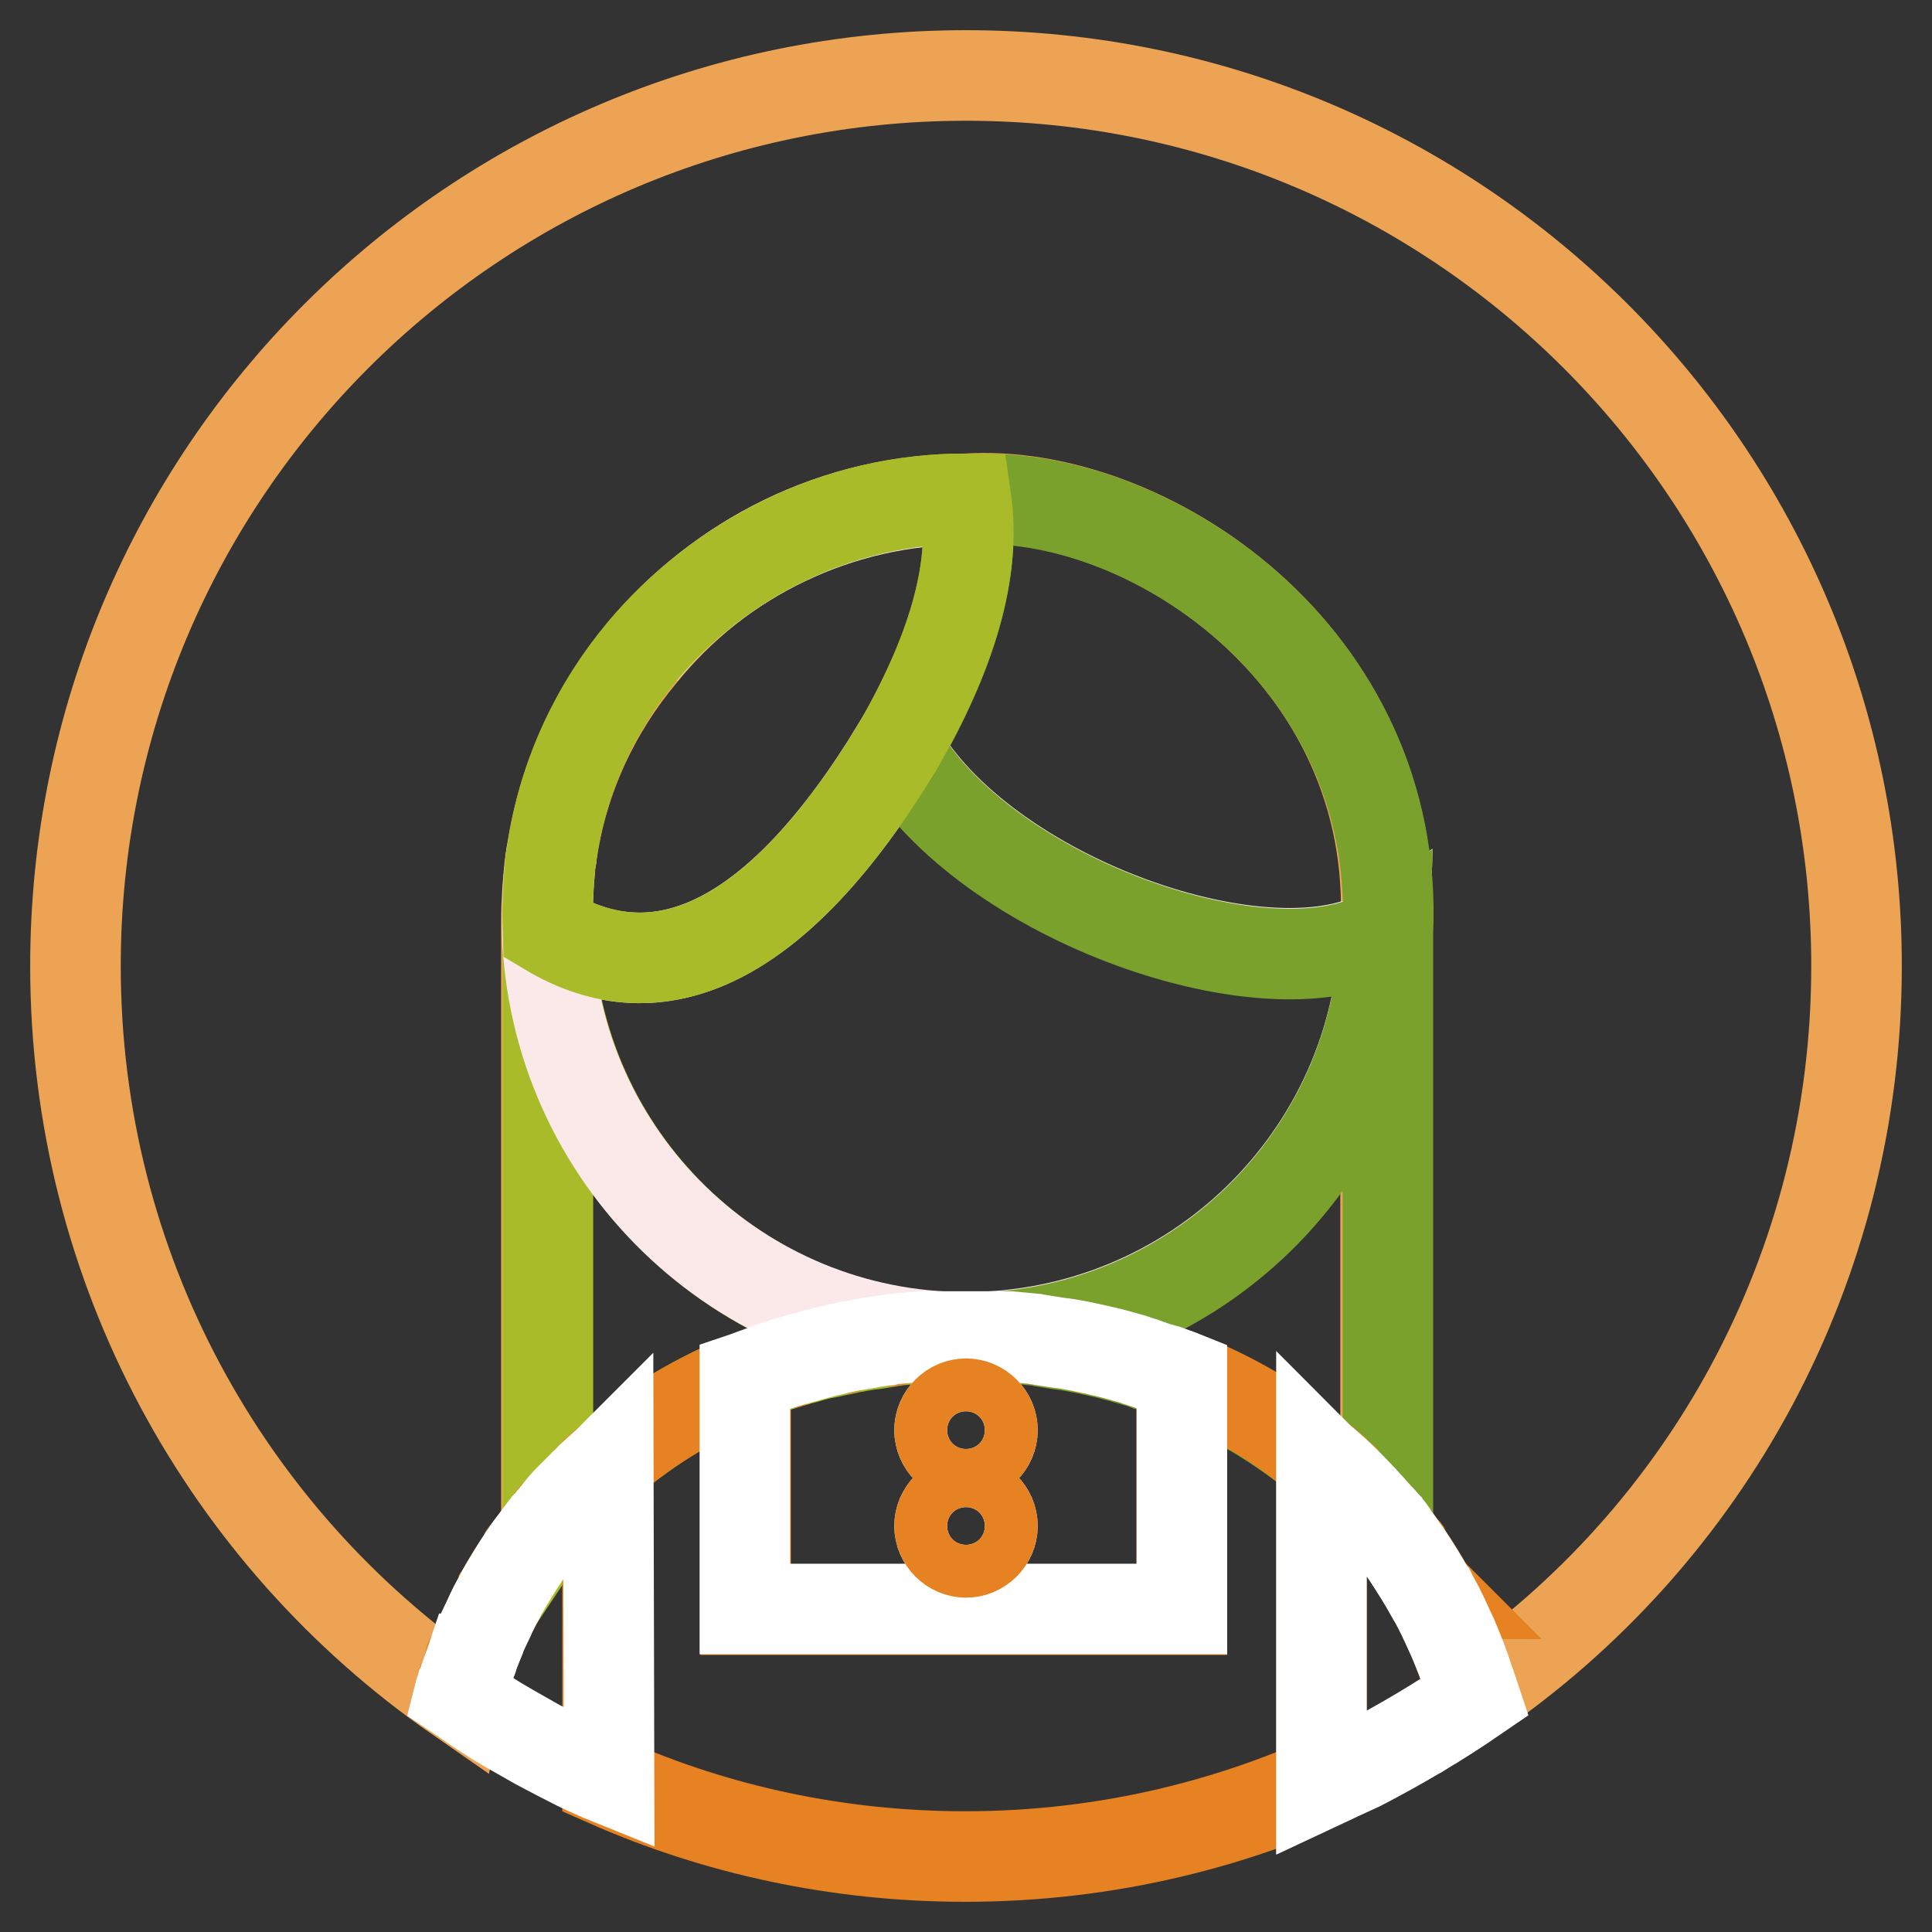
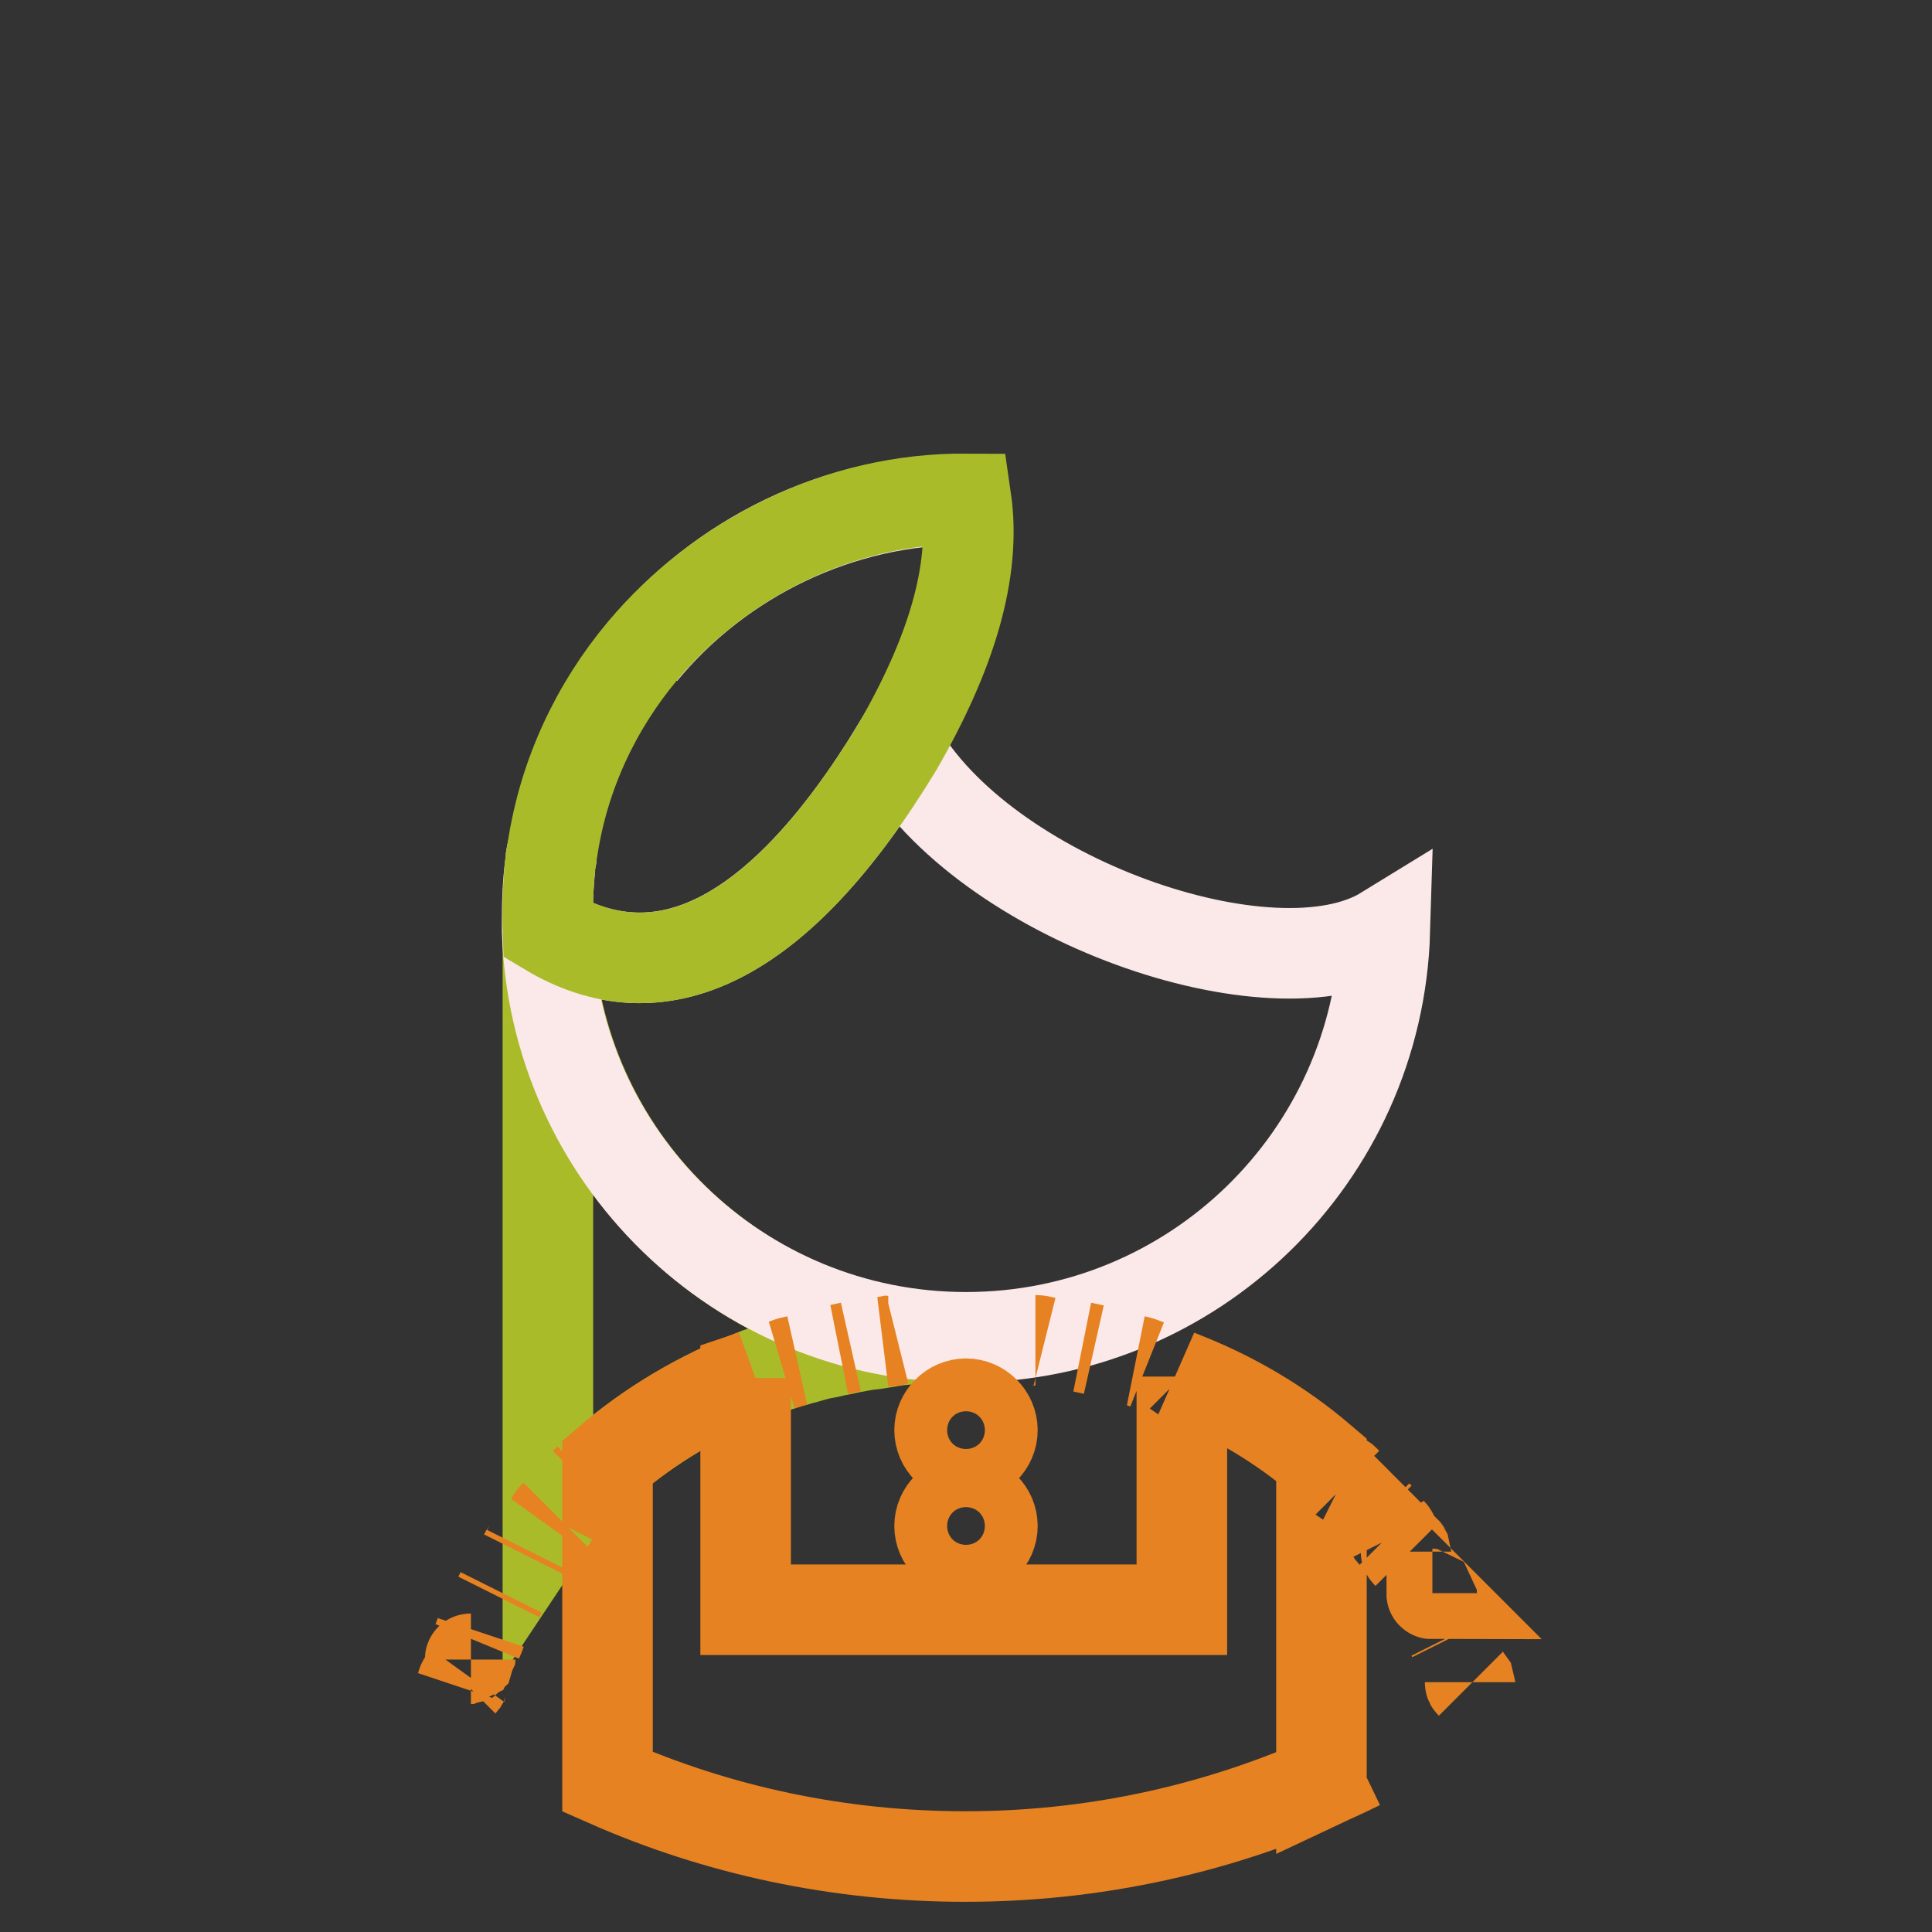
<svg xmlns="http://www.w3.org/2000/svg" version="1.1" x="0px" y="0px" viewBox="0 0 256 256" enable-background="new 0 0 256 256" xml:space="preserve">
  <rect x="0" y="0" width="256" height="256" fill="#333333" stroke="none" />
  <g>
-     <path stroke-width="12" fill-opacity="0" stroke="#eca454" d="M128,10C62.8,10,10,62.8,10,128c0,40.1,20,75.6,50.7,96.9c0.1-0.5,0.3-0.9,0.4-1.3c0.1-0.3,0.2-0.6,0.3-0.8 c0.3-1,0.6-1.9,1-2.8c0-0.1,0-0.1,0.1-0.1c0.3-0.9,0.7-1.7,1-2.6c0.1-0.3,0.2-0.5,0.3-0.8c0.7-1.6,1.5-3.2,2.3-4.7 c0.1-0.2,0.2-0.4,0.3-0.6c0.9-1.7,2-3.4,3.1-5c0.1-0.2,0.3-0.4,0.4-0.6c0.6-0.8,1.2-1.6,1.8-2.4c0.2-0.3,0.5-0.6,0.7-0.9l0-78.7h0 c0-0.6,0-1.1,0-1.7c0-2.4,0.2-4.7,0.4-6.9c0-0.3,0.1-0.5,0.1-0.8c0.1-0.4,0.1-0.8,0.2-1.2c1.5-10,5.8-19,11.9-26.3 C95.3,74,110.7,66.1,128,66.1c23.6-1.6,57.6,20.6,55.6,57.2c0,0,0,0,0,0l0,78.7c0.3,0.3,0.5,0.6,0.7,0.9c0.1,0.2,0.2,0.3,0.3,0.5 c0.5,0.7,1,1.4,1.5,2.1c0.1,0.1,0.1,0.2,0.2,0.3c1.2,1.7,2.2,3.4,3.2,5.2l0.1,0.1c0.5,1,1,1.9,1.5,2.9c0.4,0.8,0.8,1.7,1.2,2.6 l0.1,0.2c0.8,1.9,1.6,3.9,2.2,5.9c0,0.1,0,0.1,0.1,0.2c0.2,0.6,0.4,1.2,0.5,1.8c0,0,0,0,0,0C226,203.6,246,168.1,246,128 C246,62.8,193.2,10,128,10z" />
    <path stroke-width="12" fill-opacity="0" stroke="#aabb2a" d="M73.6,200.7c0.6-0.7,1.3-1.5,1.9-2.2l0,0c0.6-0.7,1.3-1.3,2-2c0.2-0.2,0.4-0.4,0.6-0.6 c0.7-0.7,1.5-1.4,2.2-2c0.1-0.1,0.1-0.1,0.2-0.2v0c5.6-4.8,12.1-8.7,19.3-11.5c0.5-0.2,0.9-0.4,1.4-0.5c0.5-0.2,0.9-0.3,1.4-0.5 c0.5-0.2,1-0.3,1.5-0.5c0.5-0.2,0.9-0.3,1.4-0.4c0.6-0.2,1.2-0.3,1.8-0.5c0.7-0.2,1.4-0.4,2.1-0.5c0.6-0.1,1.2-0.3,1.9-0.4 c0.5-0.1,0.9-0.2,1.4-0.3c1-0.2,2.1-0.4,3.1-0.5c0.6-0.1,1.3-0.2,1.9-0.3c0.4-0.1,0.8-0.1,1.2-0.2c1.1-0.1,2.1-0.2,3.2-0.3h6v0l0,0 c-30.1,0-54.6-24-55.5-53.9h0l0,78.7c0.2-0.3,0.4-0.5,0.7-0.8C73.2,201.1,73.4,200.9,73.6,200.7z" />
    <path stroke-width="12" fill-opacity="0" stroke="#fbe8e9" d="M128,66.2L128,66.2c-17.3-0.1-32.7,7.9-42.9,20.2C95.5,73.8,111.4,66.1,128,66.2z M73,113.9 c0.1-0.4,0.1-0.8,0.2-1.2C73.1,113.1,73,113.5,73,113.9z M128,177.2L128,177.2c30.1,0,54.6-23.9,55.5-53.8 c-14.8,9.1-53.2-4.2-64.6-24.4c-15.9,26.2-31.7,33.1-46.3,24.3c-0.1-2.9,0-5.8,0.3-8.6c-0.3,2.3-0.4,4.6-0.4,6.9c0,0.6,0,1.1,0,1.7 C73.4,153.3,97.9,177.2,128,177.2L128,177.2z" />
-     <path stroke-width="12" fill-opacity="0" stroke="#7aa12c" d="M128,66.2c1.4,9.5-2,20.6-9.1,32.9l0,0c11.4,20.2,49.9,33.5,64.6,24.4c-0.9,29.9-25.4,53.8-55.5,53.8v0h5.9 c1.1,0.1,2.1,0.2,3.2,0.3c0.4,0,0.8,0.1,1.2,0.2c0.6,0.1,1.3,0.2,1.9,0.3c0.5,0.1,0.9,0.1,1.4,0.2c0.6,0.1,1.1,0.2,1.7,0.3 c0.5,0.1,1,0.2,1.4,0.3c0.6,0.1,1.2,0.3,1.8,0.4c0.8,0.2,1.5,0.4,2.3,0.6c0.6,0.2,1.1,0.3,1.7,0.5c0.5,0.1,1,0.3,1.5,0.5 c0.5,0.1,0.9,0.3,1.4,0.5c0.5,0.2,1,0.3,1.5,0.5c0.5,0.2,0.9,0.3,1.4,0.5c7.1,2.7,13.4,6.5,19,11.2v0c0.2,0.2,0.4,0.3,0.6,0.5 c0.8,0.7,1.5,1.4,2.3,2.1c0.2,0.2,0.3,0.3,0.5,0.5c1.4,1.4,2.8,2.8,4,4.3c0.1,0.1,0.2,0.2,0.3,0.3c0.3,0.3,0.6,0.7,0.9,1l0-78.7 l0,0C185.6,86.7,151.6,64.5,128,66.2L128,66.2L128,66.2L128,66.2z" />
    <path stroke-width="12" fill-opacity="0" stroke="#e68221" d="M175.1,193.4c-5.5-4.7-11.9-8.5-19-11.2c0.2,0.1,0.4,0.1,0.5,0.2v30.9H98.8v-30.7c0.3-0.1,0.7-0.3,1-0.4 c-7.2,2.8-13.7,6.7-19.3,11.5v42.4c14.5,6.4,30.6,9.9,47.4,9.9c18.8,0,36.5-4.4,52.3-12.2c-1.7,0.8-3.4,1.6-5.1,2.4L175.1,193.4 L175.1,193.4z M192.4,216.7l0.1,0.2L192.4,216.7z M180.3,233.8L180.3,233.8z M194.8,222.9c0,0.1,0,0.1,0.1,0.2 C194.8,223,194.8,223,194.8,222.9z M69.5,206c0.1-0.2,0.3-0.4,0.4-0.6C69.8,205.6,69.6,205.8,69.5,206z M62.3,219.9 c0-0.1,0-0.1,0.1-0.1C62.4,219.8,62.3,219.8,62.3,219.9z M61.1,223.6c0.1-0.3,0.2-0.6,0.3-0.8C61.2,223,61.2,223.3,61.1,223.6z  M66.1,211.6c0.1-0.2,0.2-0.4,0.3-0.6C66.3,211.2,66.2,211.4,66.1,211.6z M63.4,217.1c0.1-0.3,0.2-0.5,0.3-0.8 C63.6,216.6,63.5,216.9,63.4,217.1z M189.7,211.1l0.1,0.1C189.7,211.2,189.7,211.2,189.7,211.1z M184.4,203.1 c0.1,0.2,0.2,0.3,0.3,0.5C184.6,203.4,184.5,203.2,184.4,203.1z M186.3,205.6c0.1,0.1,0.1,0.2,0.2,0.3 C186.4,205.8,186.3,205.7,186.3,205.6z M111.2,178.8c0.5-0.1,0.9-0.2,1.4-0.3C112.2,178.6,111.7,178.7,111.2,178.8z M117.7,177.7 c0.4-0.1,0.8-0.1,1.2-0.2C118.5,177.6,118.1,177.7,117.7,177.7z M75.5,198.5L75.5,198.5L75.5,198.5z M77.5,196.5 c0.2-0.2,0.4-0.4,0.6-0.6C77.9,196.1,77.7,196.3,77.5,196.5z M73.6,200.7c-0.2,0.2-0.3,0.4-0.5,0.6 C73.2,201.1,73.4,200.9,73.6,200.7z M104.1,180.7c0.5-0.2,0.9-0.3,1.4-0.4C105.1,180.4,104.6,180.6,104.1,180.7z M178,196 c0.2,0.2,0.3,0.3,0.5,0.5C178.3,196.3,178.2,196.1,178,196z M137.2,177.6c0.4,0,0.8,0.1,1.2,0.2C138,177.7,137.6,177.6,137.2,177.6 z M150.5,180.3c0.5,0.1,1,0.3,1.5,0.5C151.5,180.6,151,180.4,150.5,180.3z M182.8,201.1c-0.1-0.1-0.2-0.2-0.3-0.3 C182.6,200.9,182.7,201,182.8,201.1z M143.4,178.5c0.5,0.1,1,0.2,1.4,0.3C144.3,178.7,143.9,178.6,143.4,178.5z" />
-     <path stroke-width="12" fill-opacity="0" stroke="#ffffff" d="M153.3,181.2c-0.5-0.2-0.9-0.3-1.4-0.5c-0.5-0.2-1-0.3-1.5-0.5c-0.5-0.2-1.1-0.3-1.7-0.5 c-0.7-0.2-1.5-0.4-2.3-0.6c-0.6-0.1-1.2-0.3-1.8-0.4c-0.5-0.1-0.9-0.2-1.4-0.3c-1-0.2-2.1-0.4-3.1-0.5c-0.6-0.1-1.3-0.2-1.9-0.3 c-0.4-0.1-0.8-0.1-1.2-0.2c-1.1-0.1-2.1-0.2-3.2-0.3h-11.9c-1.1,0.1-2.1,0.2-3.2,0.3c-0.4,0-0.8,0.1-1.2,0.2 c-1.1,0.1-2.2,0.3-3.3,0.5c-0.6,0.1-1.1,0.2-1.7,0.3c-0.5,0.1-0.9,0.2-1.4,0.3c-1.3,0.3-2.6,0.6-3.9,1c-0.6,0.2-1.2,0.3-1.8,0.5 c-0.5,0.1-0.9,0.3-1.4,0.4c-0.5,0.2-1,0.3-1.5,0.5c-0.5,0.2-0.9,0.3-1.4,0.5c-0.5,0.2-1,0.4-1.4,0.5c-0.3,0.1-0.7,0.3-1,0.4v30.7 h57.9v-30.9l-0.5-0.2c-0.5-0.2-0.9-0.3-1.4-0.5C154.3,181.5,153.8,181.3,153.3,181.2L153.3,181.2z M128,205.7 c-1.9,0-3.5-1.6-3.5-3.5s1.6-3.5,3.5-3.5s3.5,1.6,3.5,3.5S129.9,205.7,128,205.7L128,205.7z M128,193c-1.9,0-3.5-1.6-3.5-3.5 c0-1.9,1.6-3.5,3.5-3.5s3.5,1.6,3.5,3.5C131.5,191.4,129.9,193,128,193L128,193z M80.6,193.7L80.6,193.7l-0.2,0.2 c-0.8,0.7-1.5,1.3-2.2,2c-0.2,0.2-0.4,0.4-0.6,0.6c-0.7,0.7-1.3,1.3-2,2l0,0c-0.7,0.7-1.3,1.4-1.9,2.2c-0.2,0.2-0.3,0.4-0.5,0.6 c-0.2,0.3-0.4,0.5-0.7,0.8c-0.2,0.3-0.5,0.6-0.7,0.9c-0.6,0.8-1.2,1.6-1.8,2.4c-0.1,0.2-0.3,0.4-0.4,0.6c-1.1,1.6-2.1,3.3-3.1,5 c-0.1,0.2-0.2,0.4-0.3,0.6c-0.5,0.9-1,1.8-1.4,2.8c-0.3,0.6-0.6,1.3-0.9,1.9c-0.1,0.3-0.2,0.5-0.3,0.8c-0.4,0.9-0.7,1.7-1,2.6 c0,0.1,0,0.1-0.1,0.1c-0.3,0.9-0.7,1.9-1,2.8c-0.1,0.3-0.2,0.6-0.3,0.8c-0.1,0.4-0.3,0.9-0.4,1.3l0.3,0.2c1,0.7,2,1.4,3.1,2.1 c0.1,0.1,0.2,0.1,0.3,0.2c1,0.7,2.1,1.3,3.1,1.9c1.2,0.7,2.5,1.4,3.7,2.1c1.7,0.9,3.4,1.8,5.2,2.7c0.8,0.4,1.7,0.8,2.6,1.2 c0.5,0.2,1.1,0.5,1.6,0.7L80.6,193.7L80.6,193.7z M195.4,224.9c-0.2-0.6-0.4-1.2-0.6-1.8c0-0.1,0-0.1-0.1-0.2c-0.6-2-1.4-4-2.2-5.9 l-0.1-0.2c-0.4-0.9-0.8-1.7-1.2-2.6l-0.2-0.4c-0.4-0.9-0.9-1.7-1.3-2.5l-0.1-0.1c-1-1.8-2.1-3.5-3.2-5.2c-0.1-0.1-0.1-0.2-0.2-0.3 c-0.5-0.7-1-1.4-1.5-2.1c-0.1-0.2-0.2-0.3-0.3-0.5c-0.2-0.3-0.5-0.6-0.7-0.9c-0.3-0.3-0.6-0.7-0.9-1c-0.1-0.1-0.2-0.2-0.3-0.3 c-1.3-1.5-2.6-2.9-4-4.3c-0.2-0.2-0.3-0.3-0.5-0.5c-0.7-0.7-1.5-1.4-2.3-2.1c-0.2-0.2-0.4-0.3-0.6-0.5v42.8 c1.7-0.8,3.5-1.6,5.2-2.4C185.5,231.2,190.6,228.2,195.4,224.9L195.4,224.9L195.4,224.9z" />
    <path stroke-width="12" fill-opacity="0" stroke="#e68221" d="M124.5,189.5c0,1.9,1.6,3.5,3.5,3.5c1.9,0,3.5-1.6,3.5-3.5c0,0,0,0,0,0c0-1.9-1.6-3.5-3.5-3.5 C126.1,186,124.5,187.6,124.5,189.5z" />
    <path stroke-width="12" fill-opacity="0" stroke="#e68221" d="M124.5,202.2c0,1.9,1.6,3.5,3.5,3.5c1.9,0,3.5-1.6,3.5-3.5c0,0,0,0,0,0c0-1.9-1.6-3.5-3.5-3.5 C126.1,198.7,124.5,200.3,124.5,202.2L124.5,202.2z" />
    <path stroke-width="12" fill-opacity="0" stroke="#aabb2a" d="M72.6,123.3c14.7,8.8,30.4,1.9,46.3-24.3l0,0c7.1-12.3,10.5-23.3,9.1-32.9h0c-16.6-0.1-32.4,7.7-42.9,20.2 c-6.1,7.3-10.4,16.3-11.9,26.3c-0.1,0.4-0.1,0.8-0.2,1.2c0,0.3-0.1,0.5-0.1,0.8C72.6,117.6,72.5,120.5,72.6,123.3z" />
  </g>
</svg>